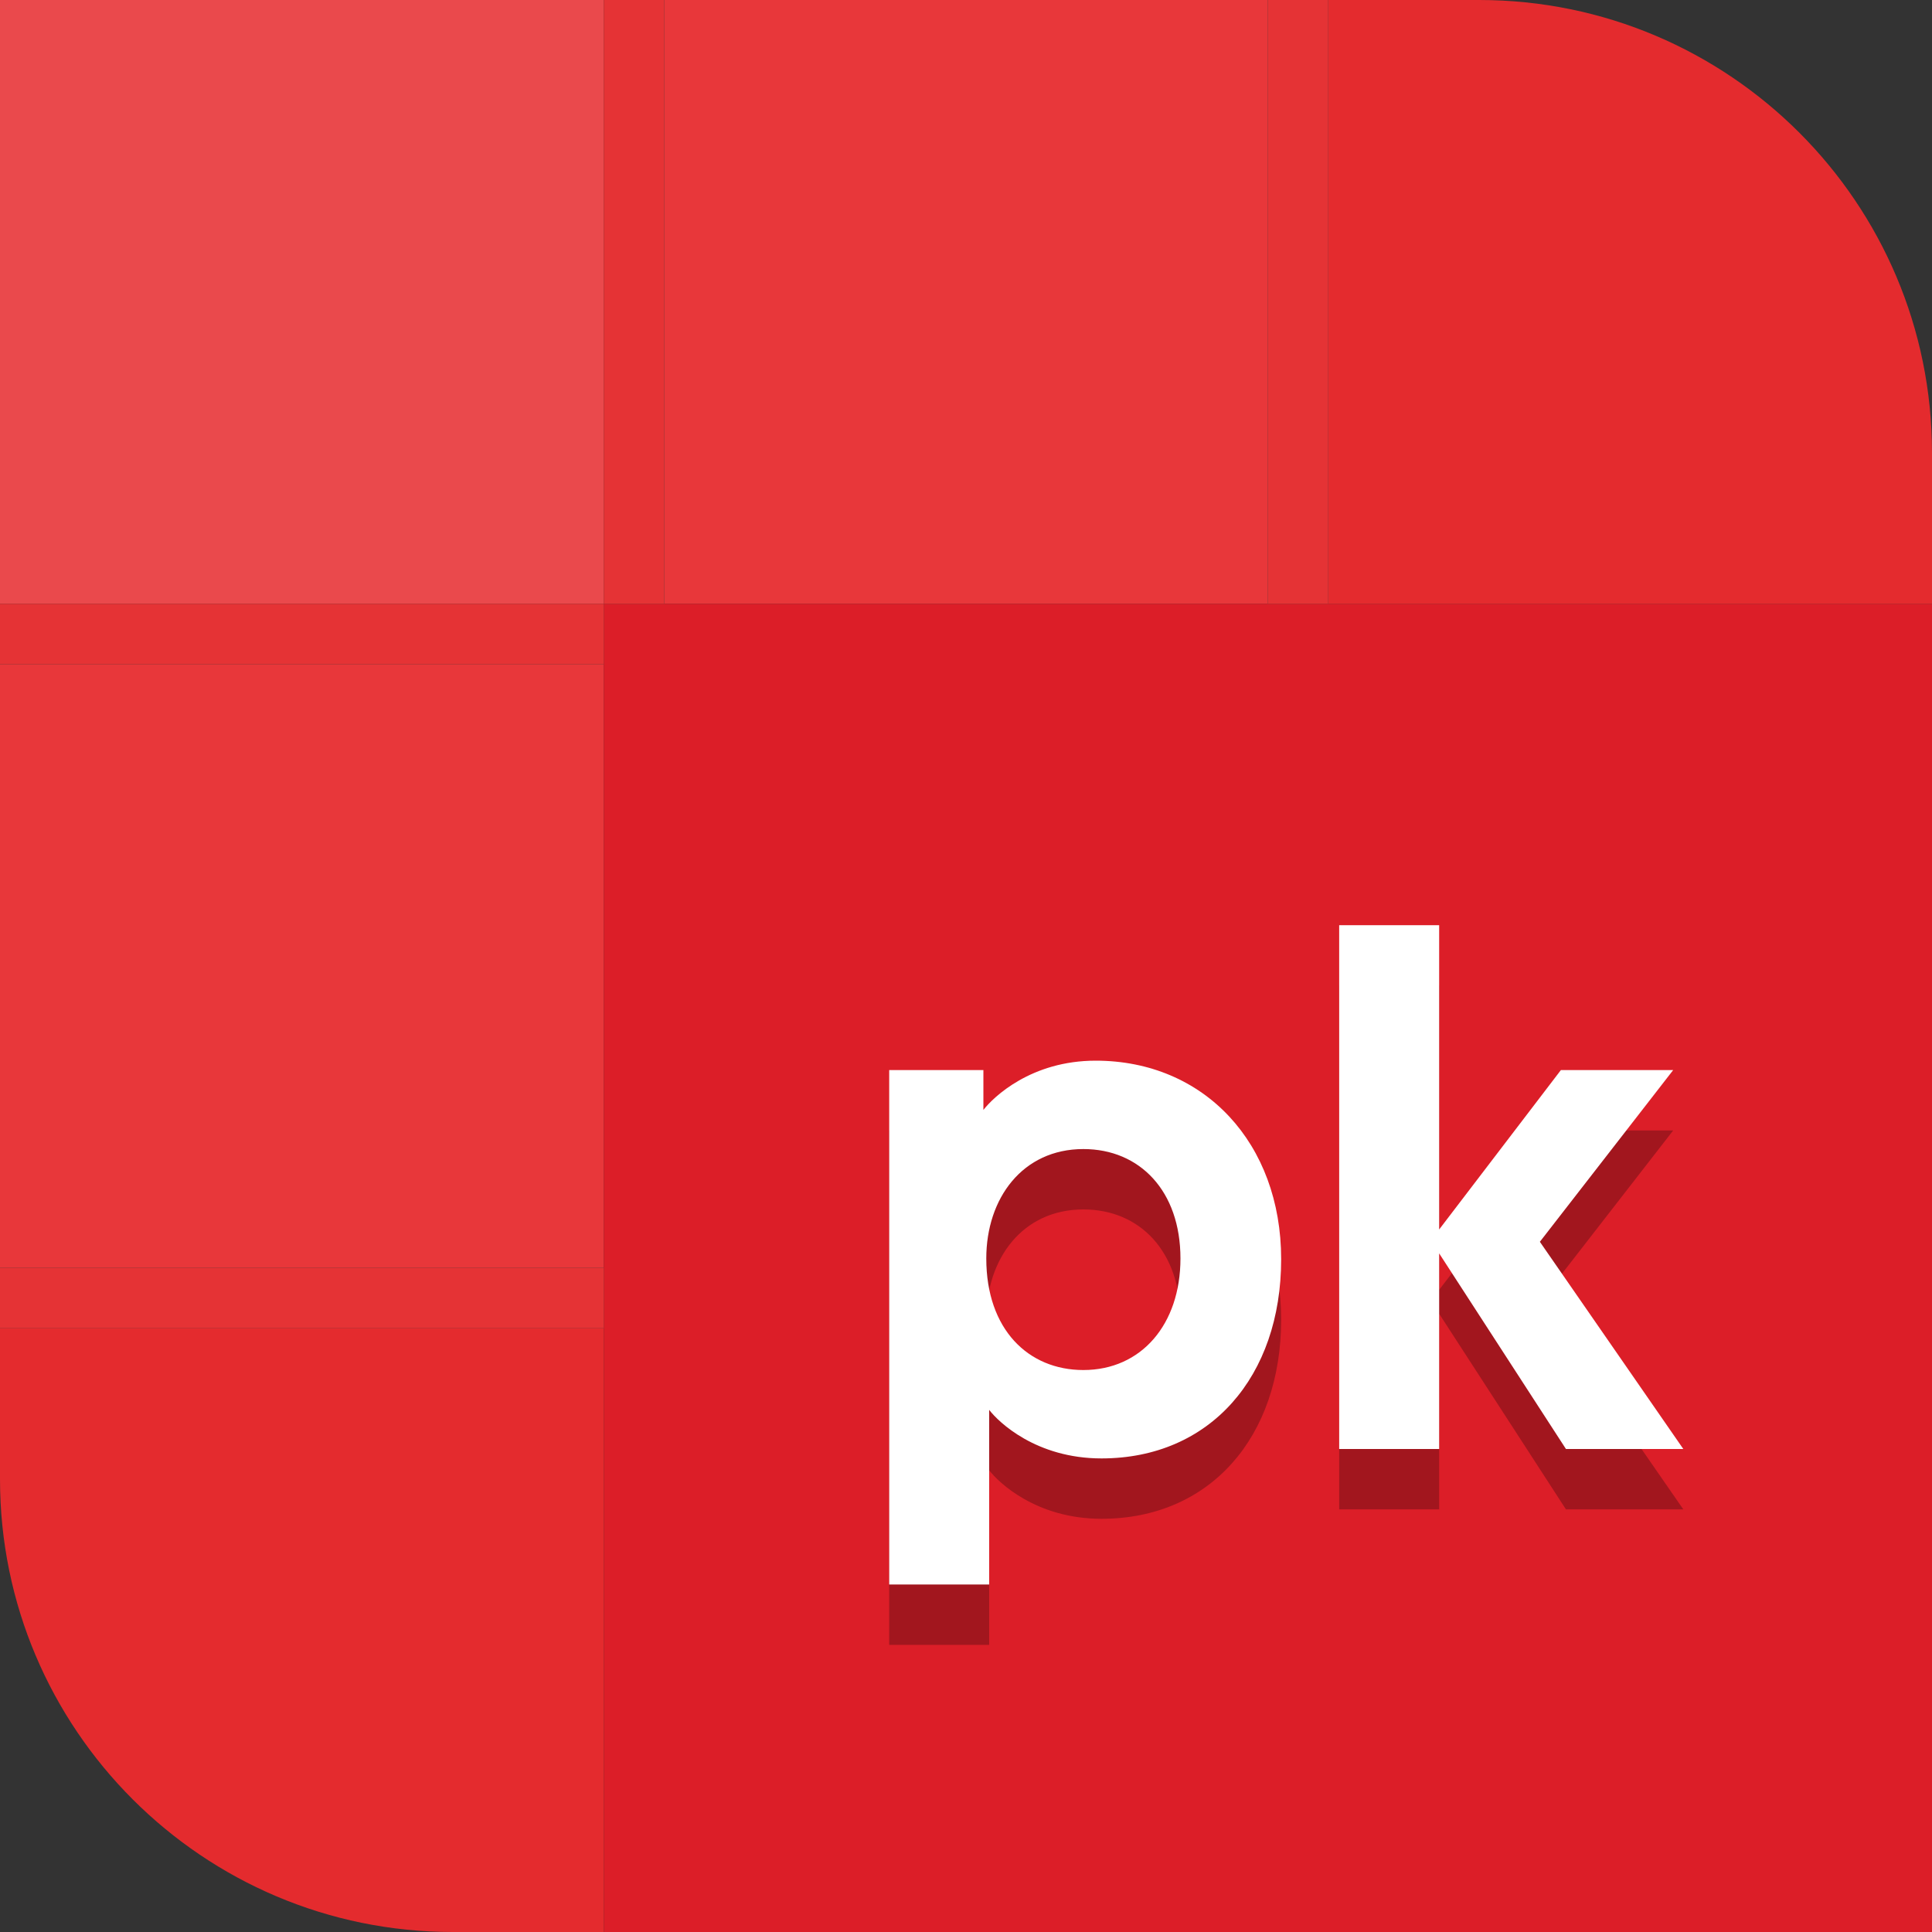
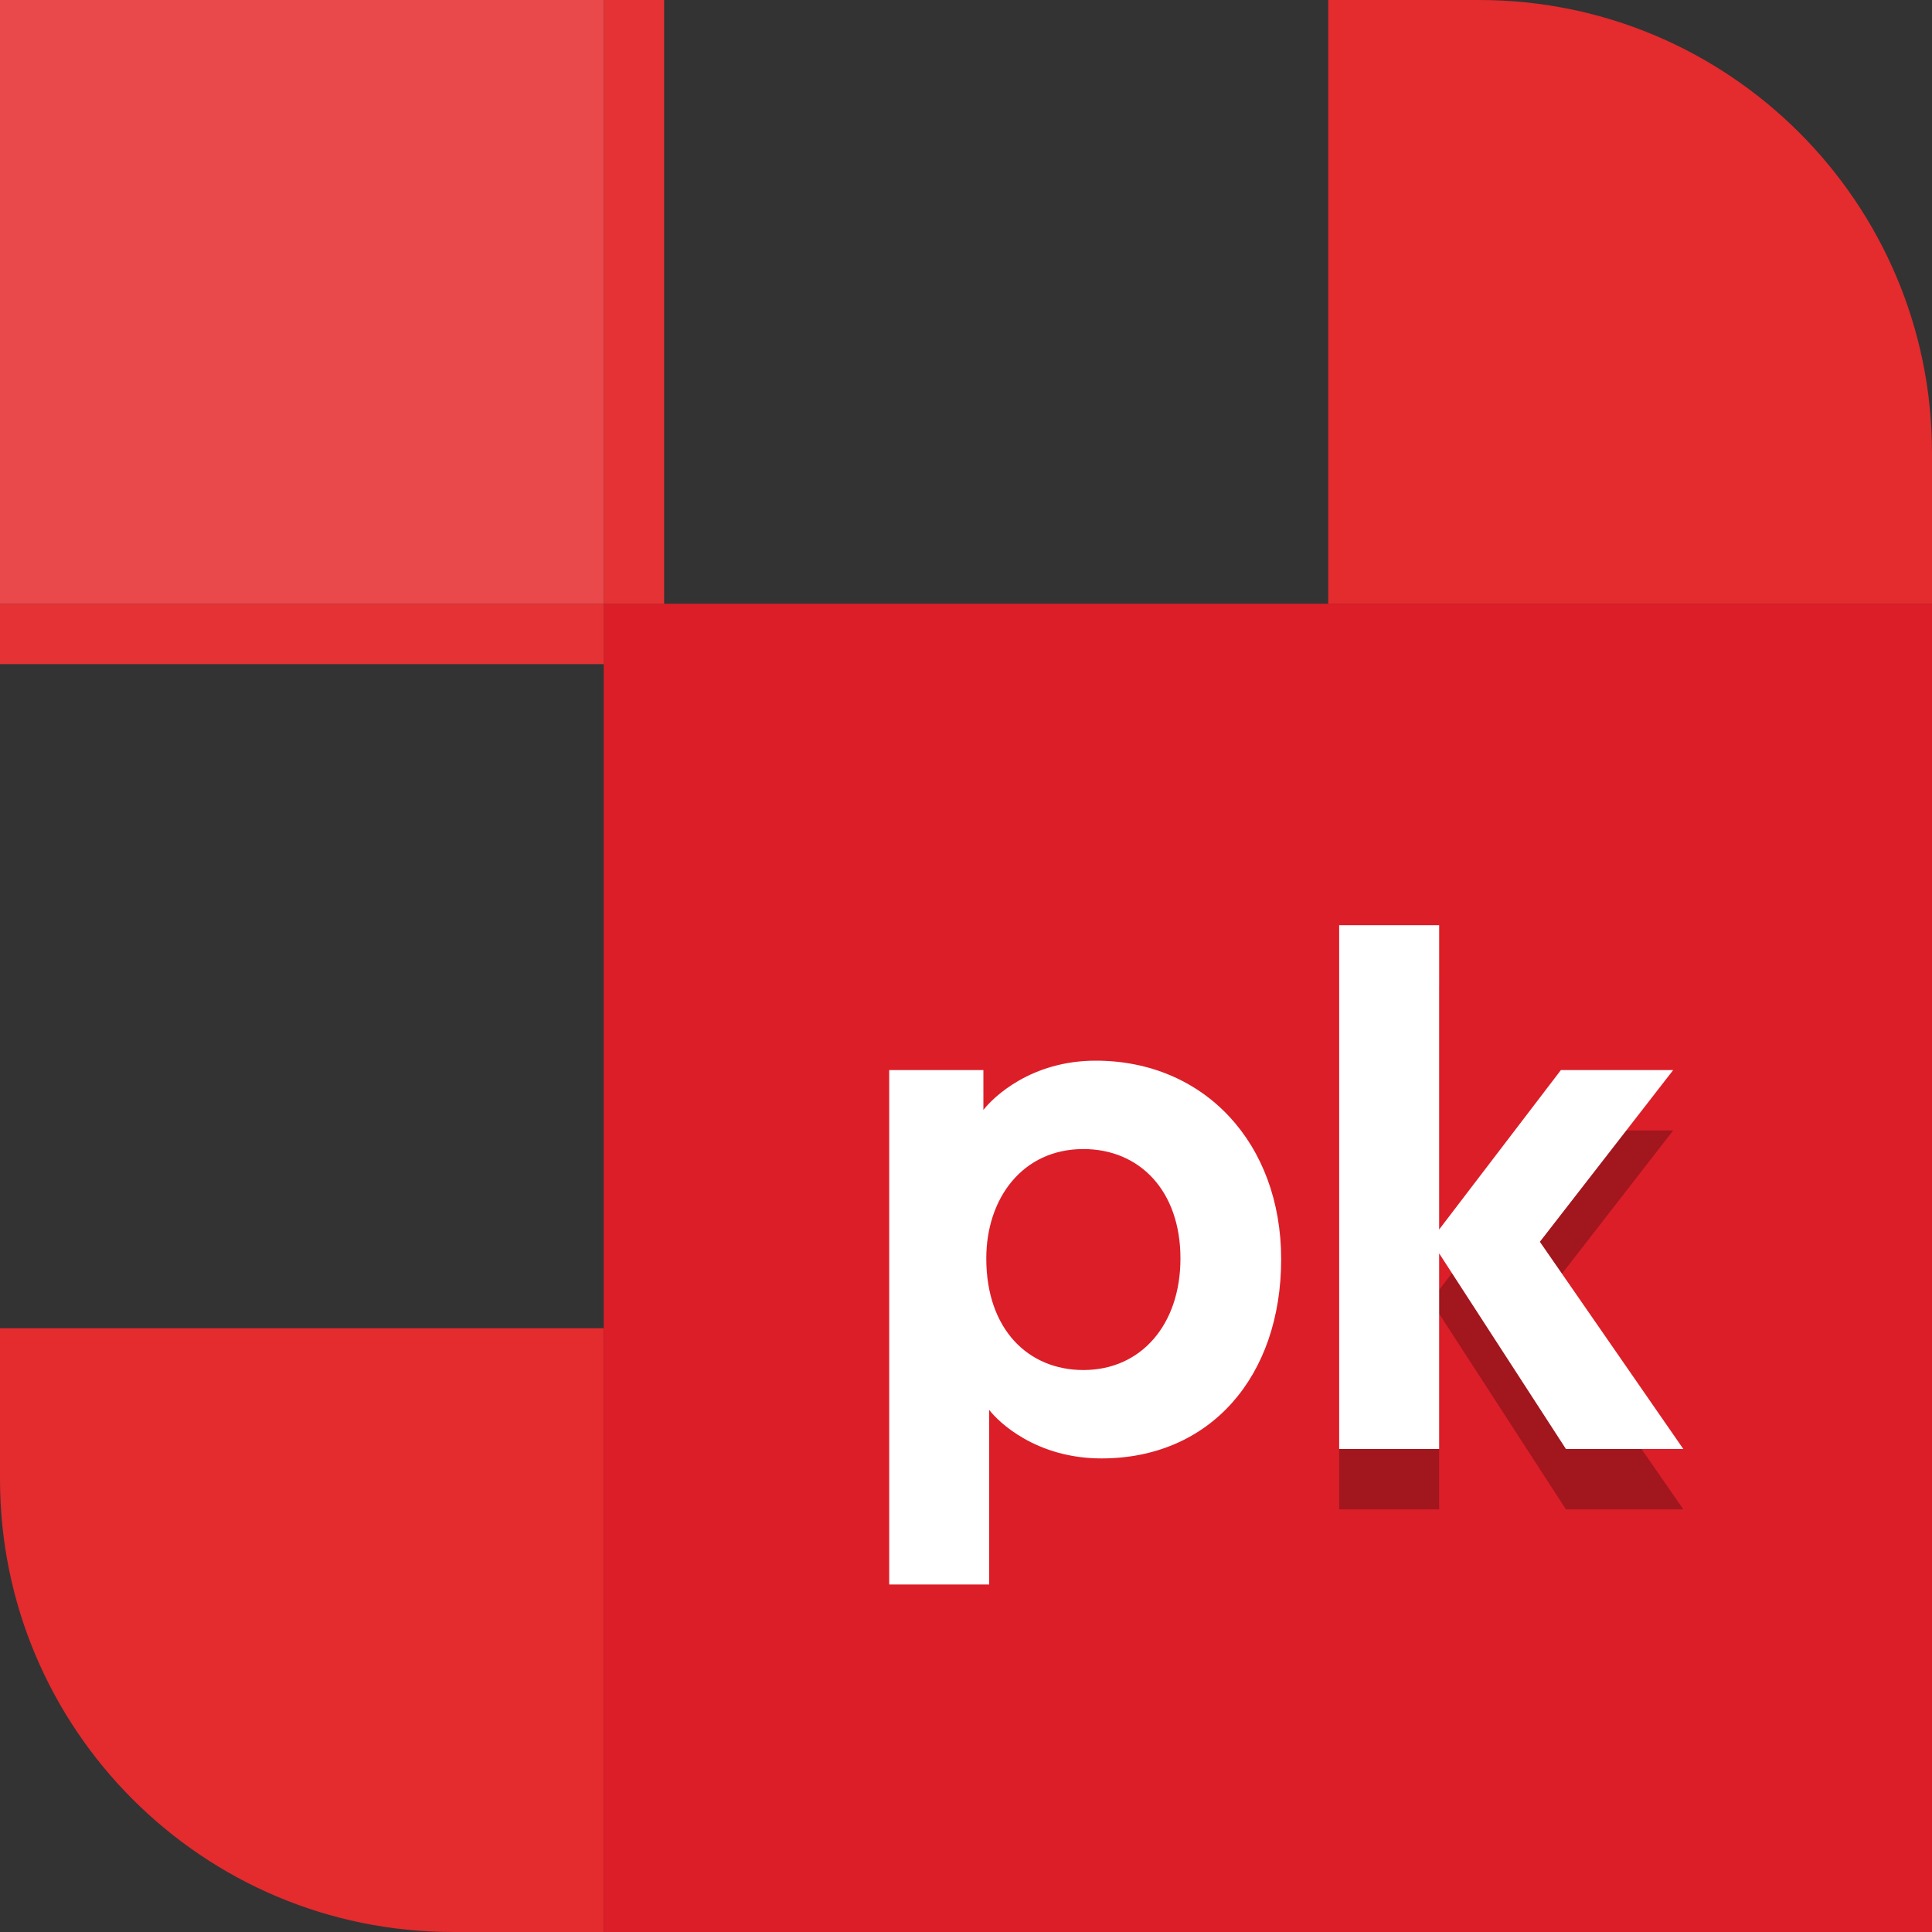
<svg xmlns="http://www.w3.org/2000/svg" width="32" height="32" viewBox="0 0 32 32" fill="none">
  <rect x="0" y="0" width="32" height="32" fill="#333333" stroke="none" />
  <g clip-path="url(#clip0_286_8223)">
    <path d="M10 0H0V10H10V0Z" fill="#EA494C" />
-     <path d="M21 0H11V10H21V0Z" fill="#E8373A" />
-     <path d="M10 11H0V21H10V11Z" fill="#E8373A" />
    <path d="M10 32H7.5C3.36 32 0 28.64 0 24.5V22H10V32Z" fill="#E42B2E" />
    <path d="M32 10H10V32H32V10Z" fill="#DC1E28" />
    <path d="M32 10H22V0H24.5C28.64 0 32 3.36 32 7.5V10Z" fill="#E42B2E" />
    <path d="M11 0H10V10H11V0Z" fill="#E53335" />
    <path d="M0 10L0 11L10 11L10 10L0 10Z" fill="#E53335" />
-     <path d="M0 21L0 22L10 22L10 21L0 21Z" fill="#E53335" />
-     <path d="M22 0H21V10H22V0Z" fill="#E53335" />
-     <path d="M14.728 27.244H16.384V24.352C16.54 24.556 17.164 25.156 18.244 25.156C20.044 25.156 21.22 23.8 21.22 21.856C21.22 19.936 19.948 18.568 18.148 18.568C17.08 18.568 16.456 19.168 16.288 19.384V18.724H14.728V27.244ZM16.336 21.844C16.336 20.848 16.936 20.032 17.944 20.032C18.88 20.032 19.552 20.728 19.552 21.844C19.552 22.936 18.904 23.692 17.944 23.692C17.032 23.692 16.336 23.02 16.336 21.844Z" fill="#A2161E" />
    <path d="M22.181 25H23.837V21.76L25.937 25H27.881L25.505 21.568L27.713 18.724H25.853L23.837 21.364V16.324H22.181V25Z" fill="#A2161E" />
    <path d="M14.728 26.244H16.384V23.352C16.54 23.556 17.164 24.156 18.244 24.156C20.044 24.156 21.22 22.8 21.22 20.856C21.22 18.936 19.948 17.568 18.148 17.568C17.08 17.568 16.456 18.168 16.288 18.384V17.724H14.728V26.244ZM16.336 20.844C16.336 19.848 16.936 19.032 17.944 19.032C18.88 19.032 19.552 19.728 19.552 20.844C19.552 21.936 18.904 22.692 17.944 22.692C17.032 22.692 16.336 22.02 16.336 20.844Z" fill="white" />
    <path d="M22.181 24H23.837V20.76L25.937 24H27.881L25.505 20.568L27.713 17.724H25.853L23.837 20.364V15.324H22.181V24Z" fill="white" />
  </g>
  <defs>
    <clipPath id="clip0_286_8223">
      <rect width="32" height="32" fill="white" />
    </clipPath>
  </defs>
</svg>